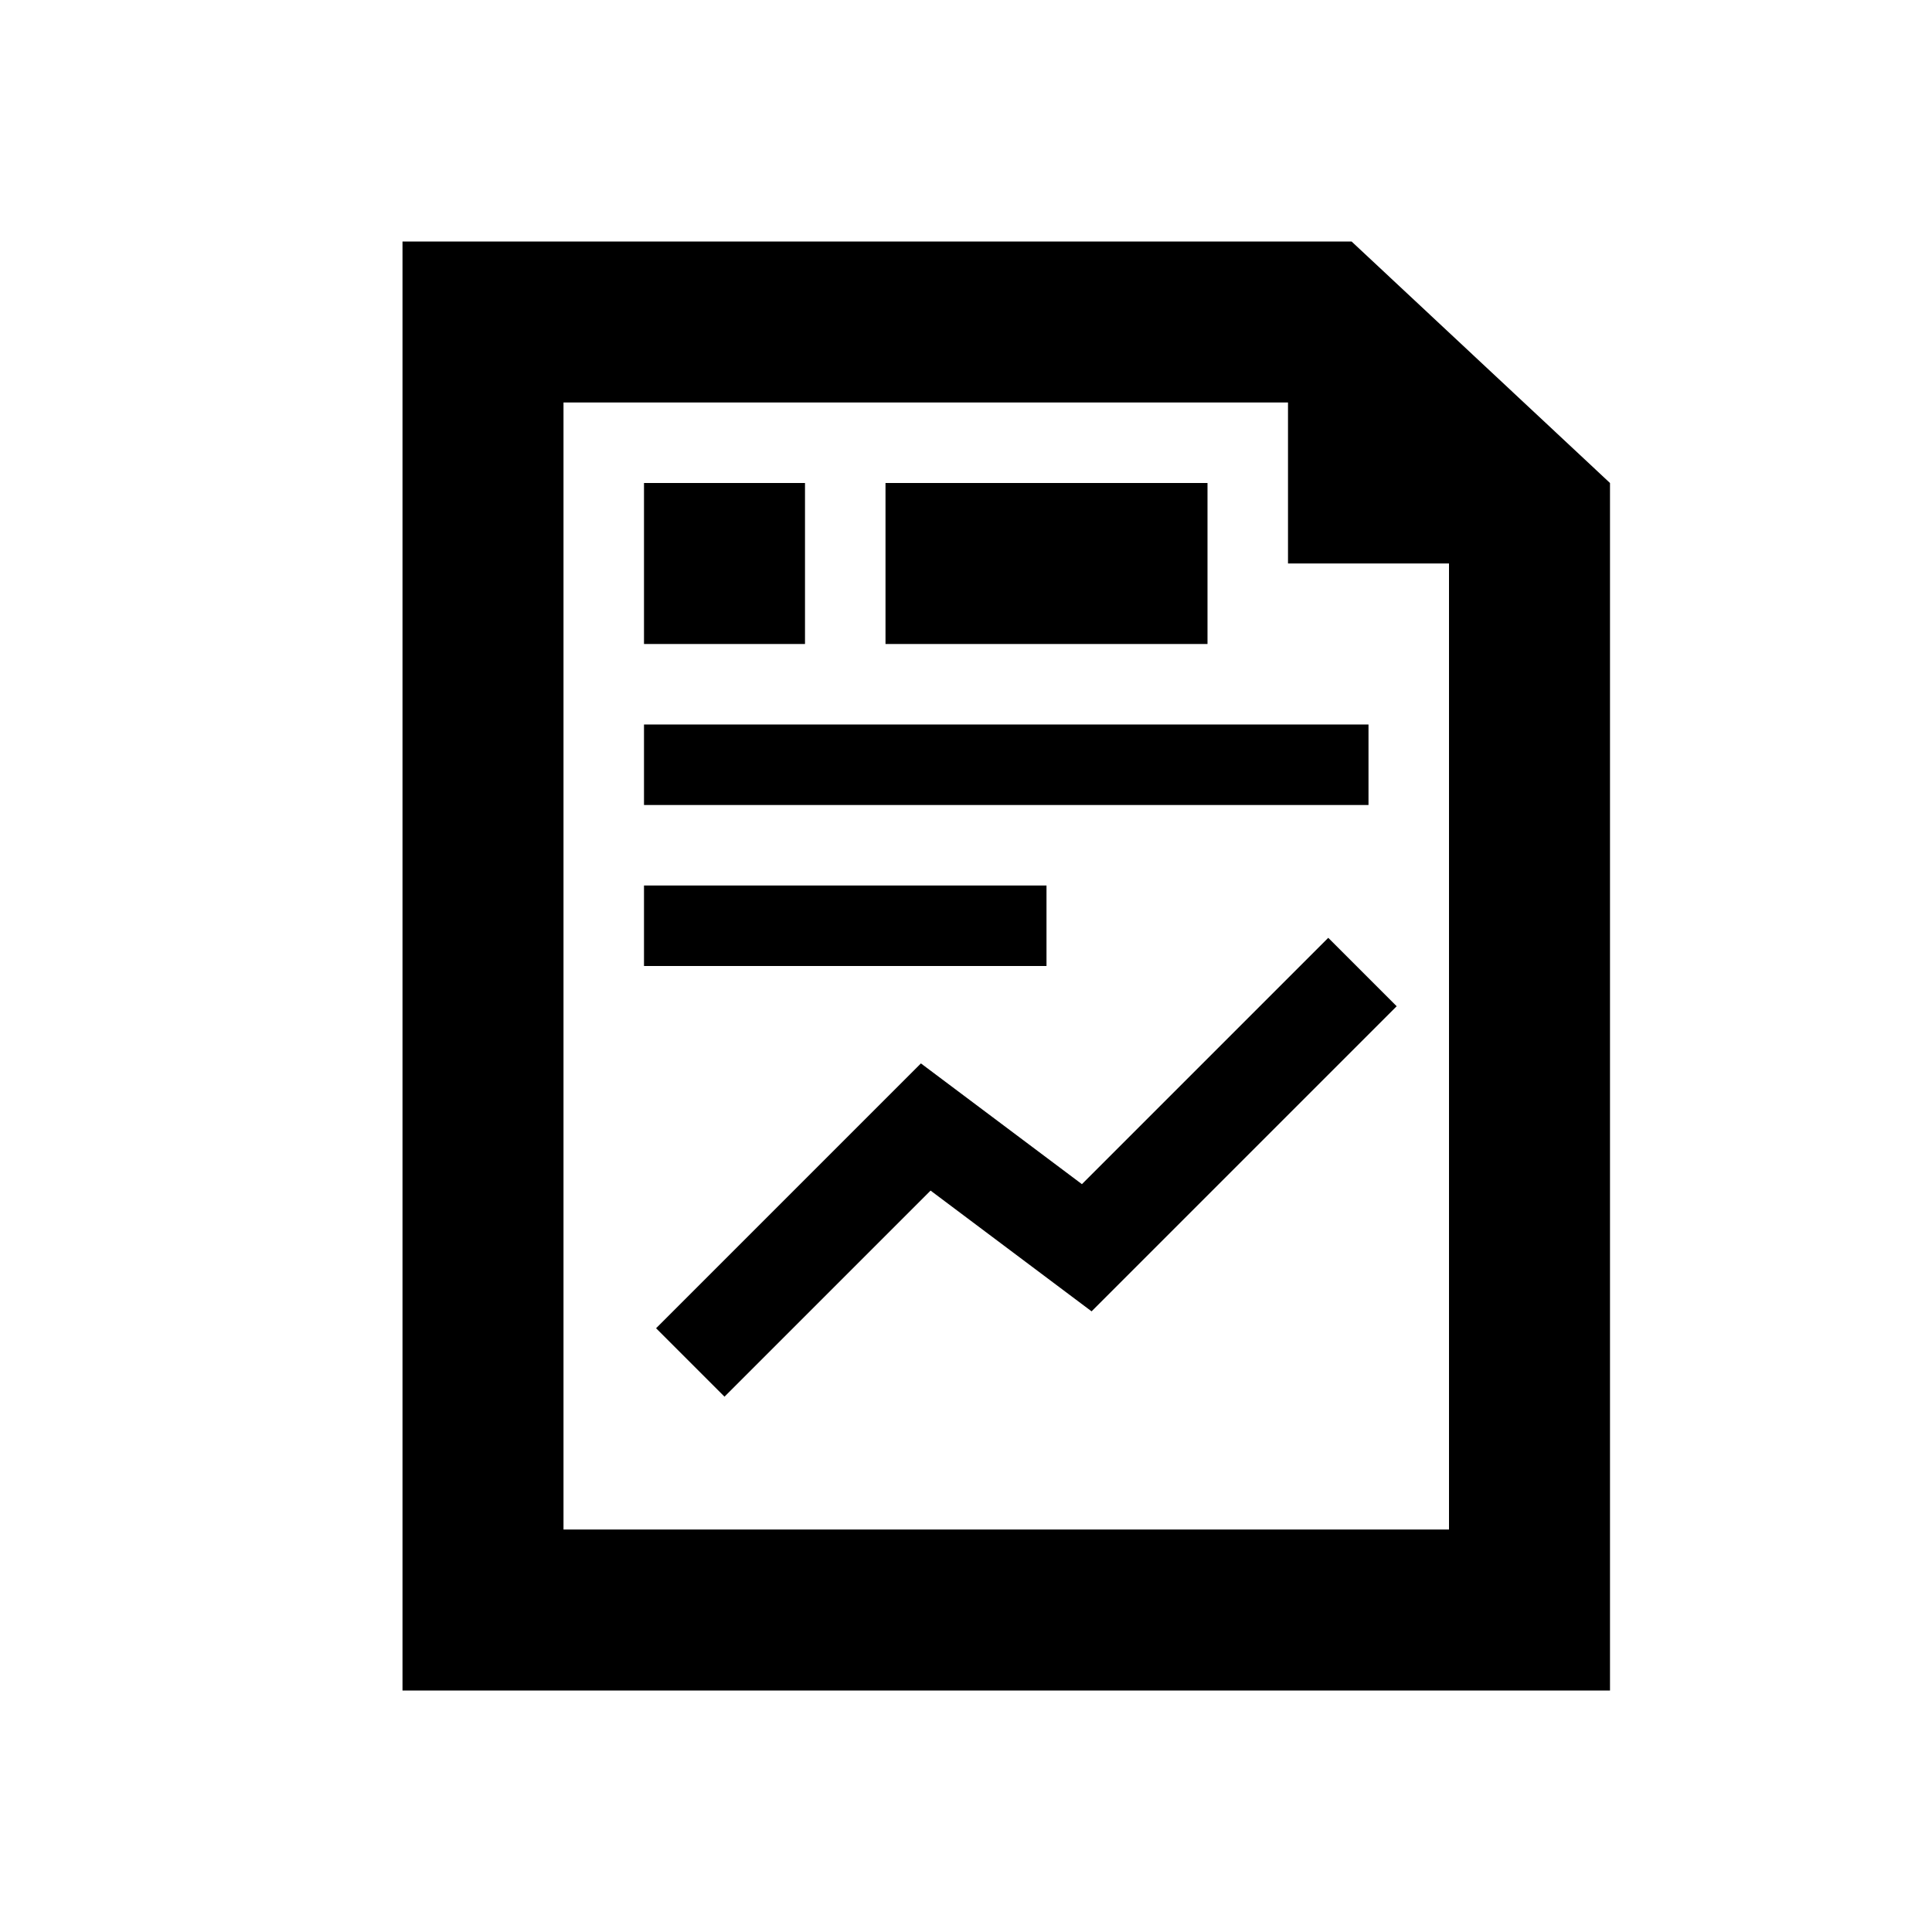
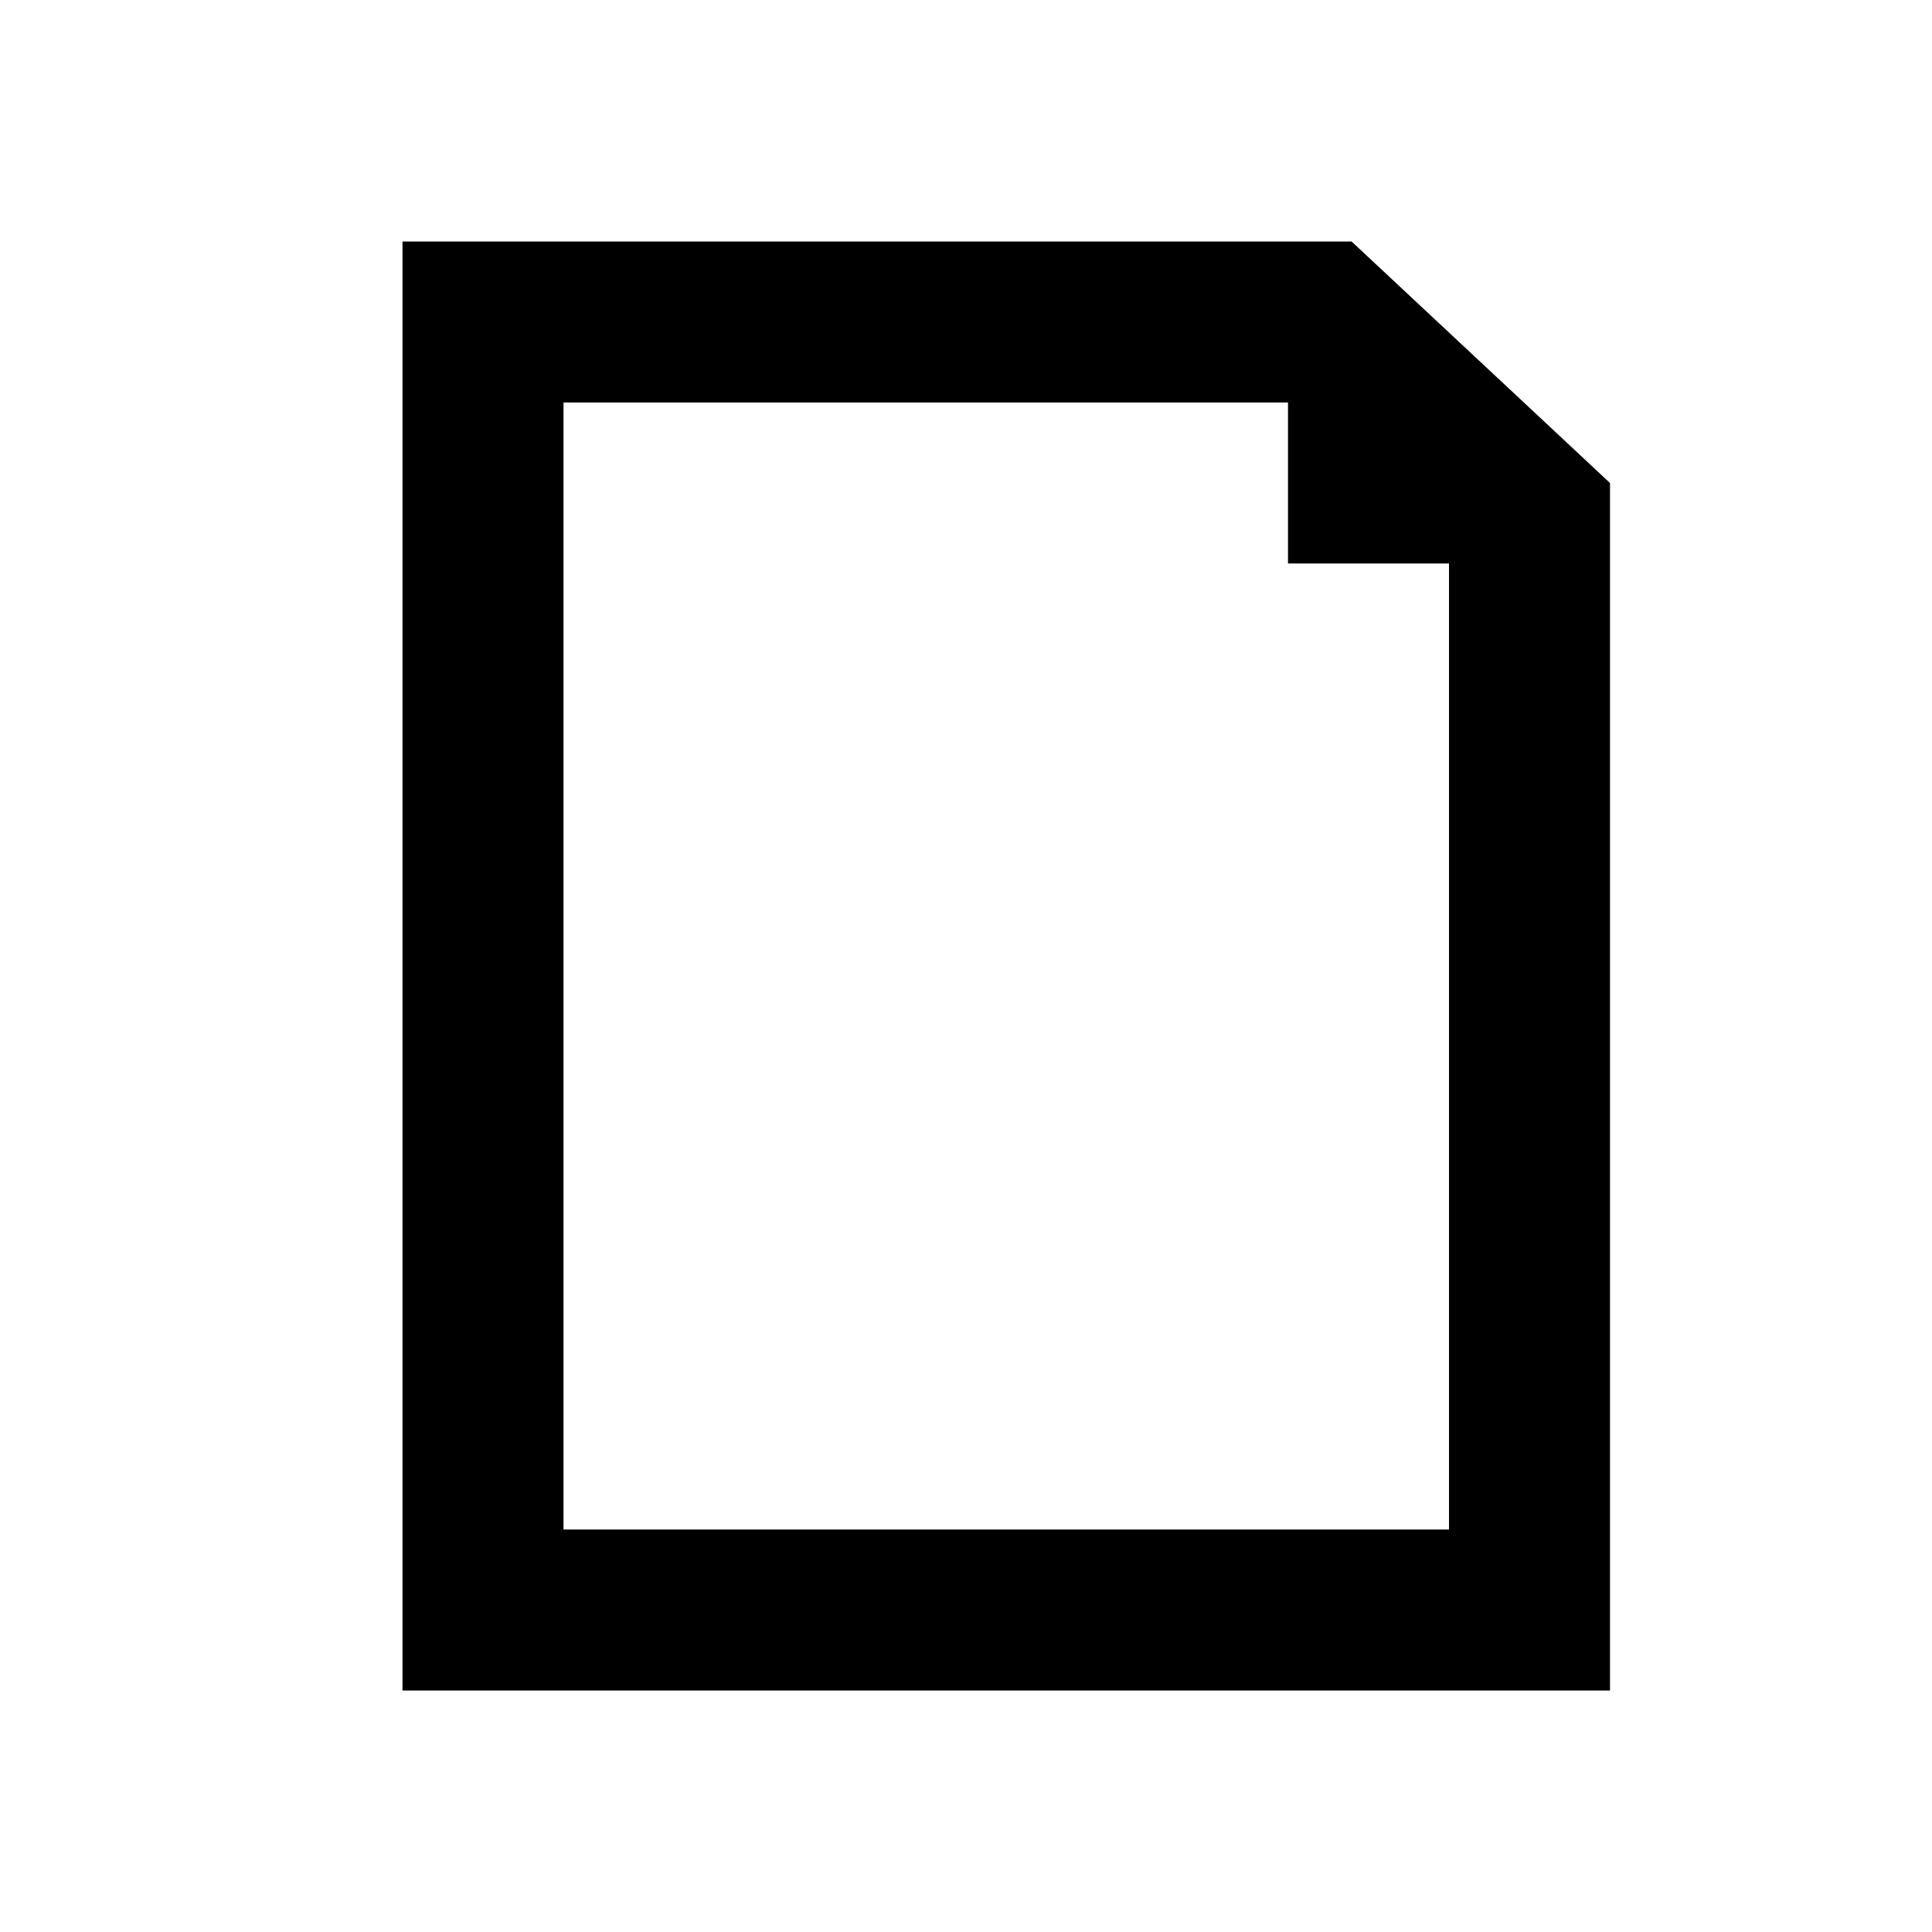
<svg xmlns="http://www.w3.org/2000/svg" style="fill: #000" viewBox="0 0 24 24">
  <path d="M16.79 3H5v18h15V6zM18 19H7V5h9v2h2z" />
-   <path fill-rule="evenodd" d="M13.56 16.29l-2-1.5L9 17.35l-.85-.85 3.29-3.29 2 1.5 3.06-3.06.85.85-3.79 3.79z" />
-   <path d="M8 11h5v1H8zM8 9h9v1H8zM11 6h4v2h-4zM8 6h2v2H8z" />
</svg>